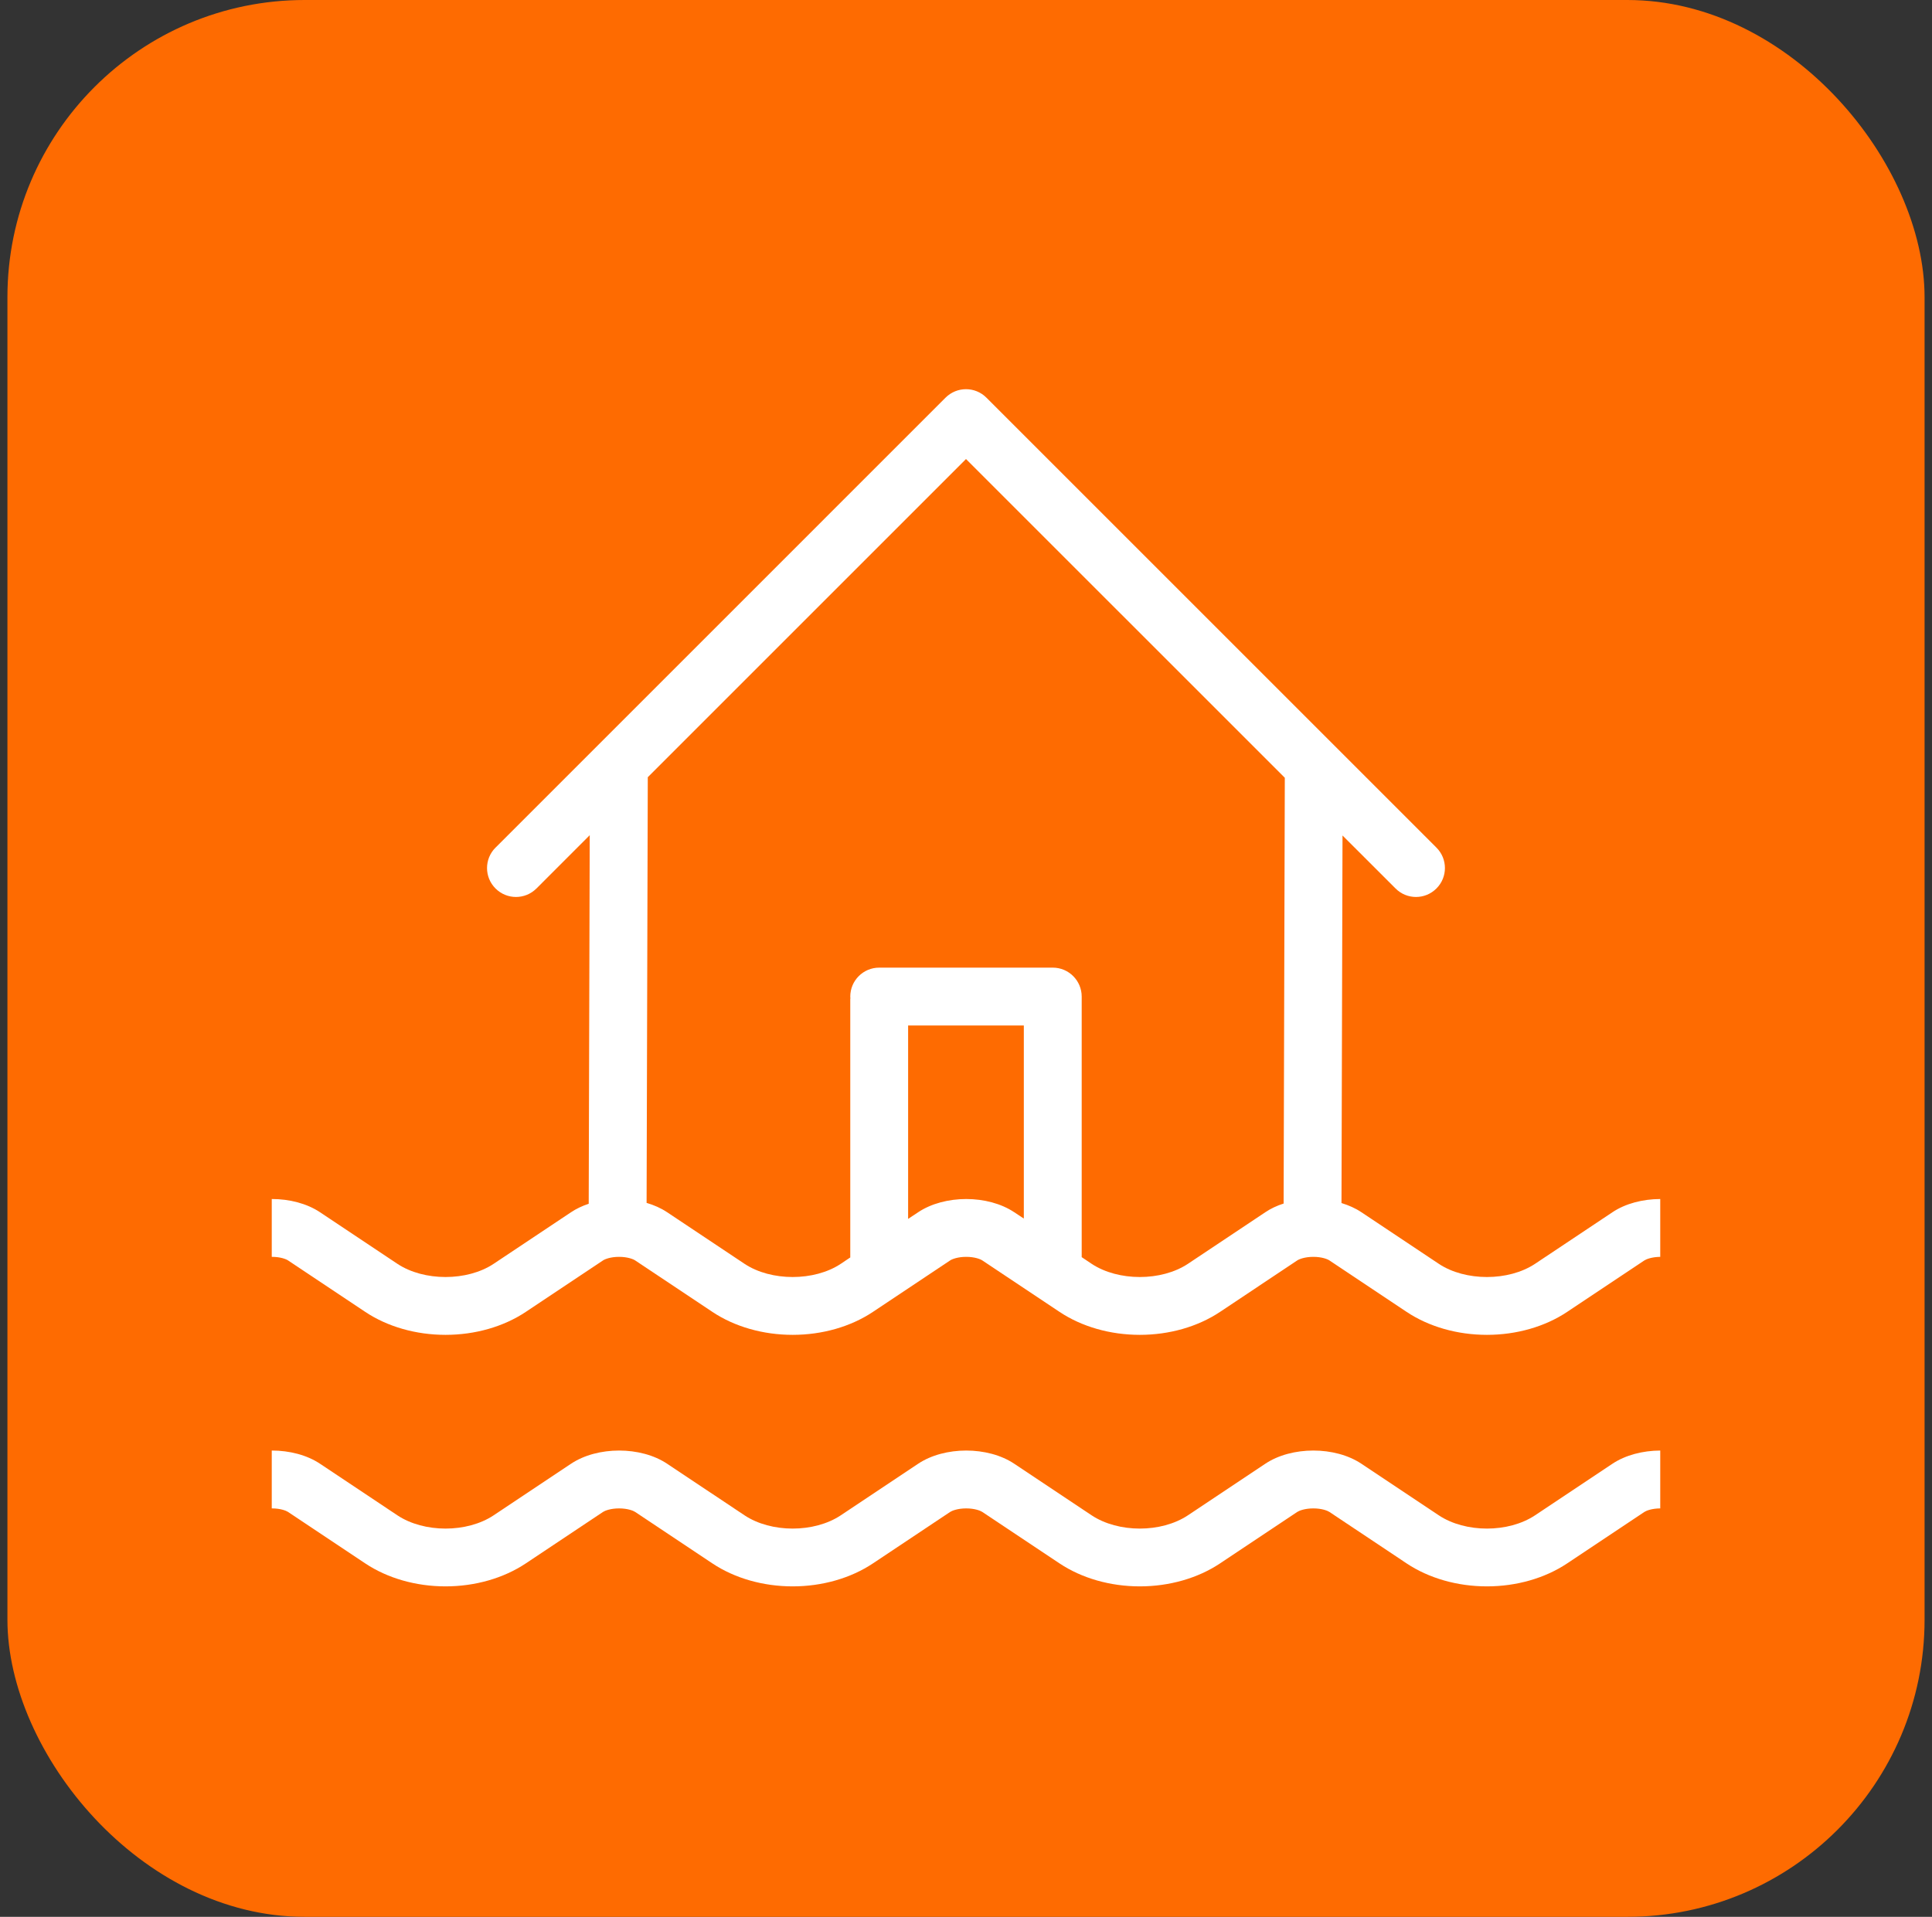
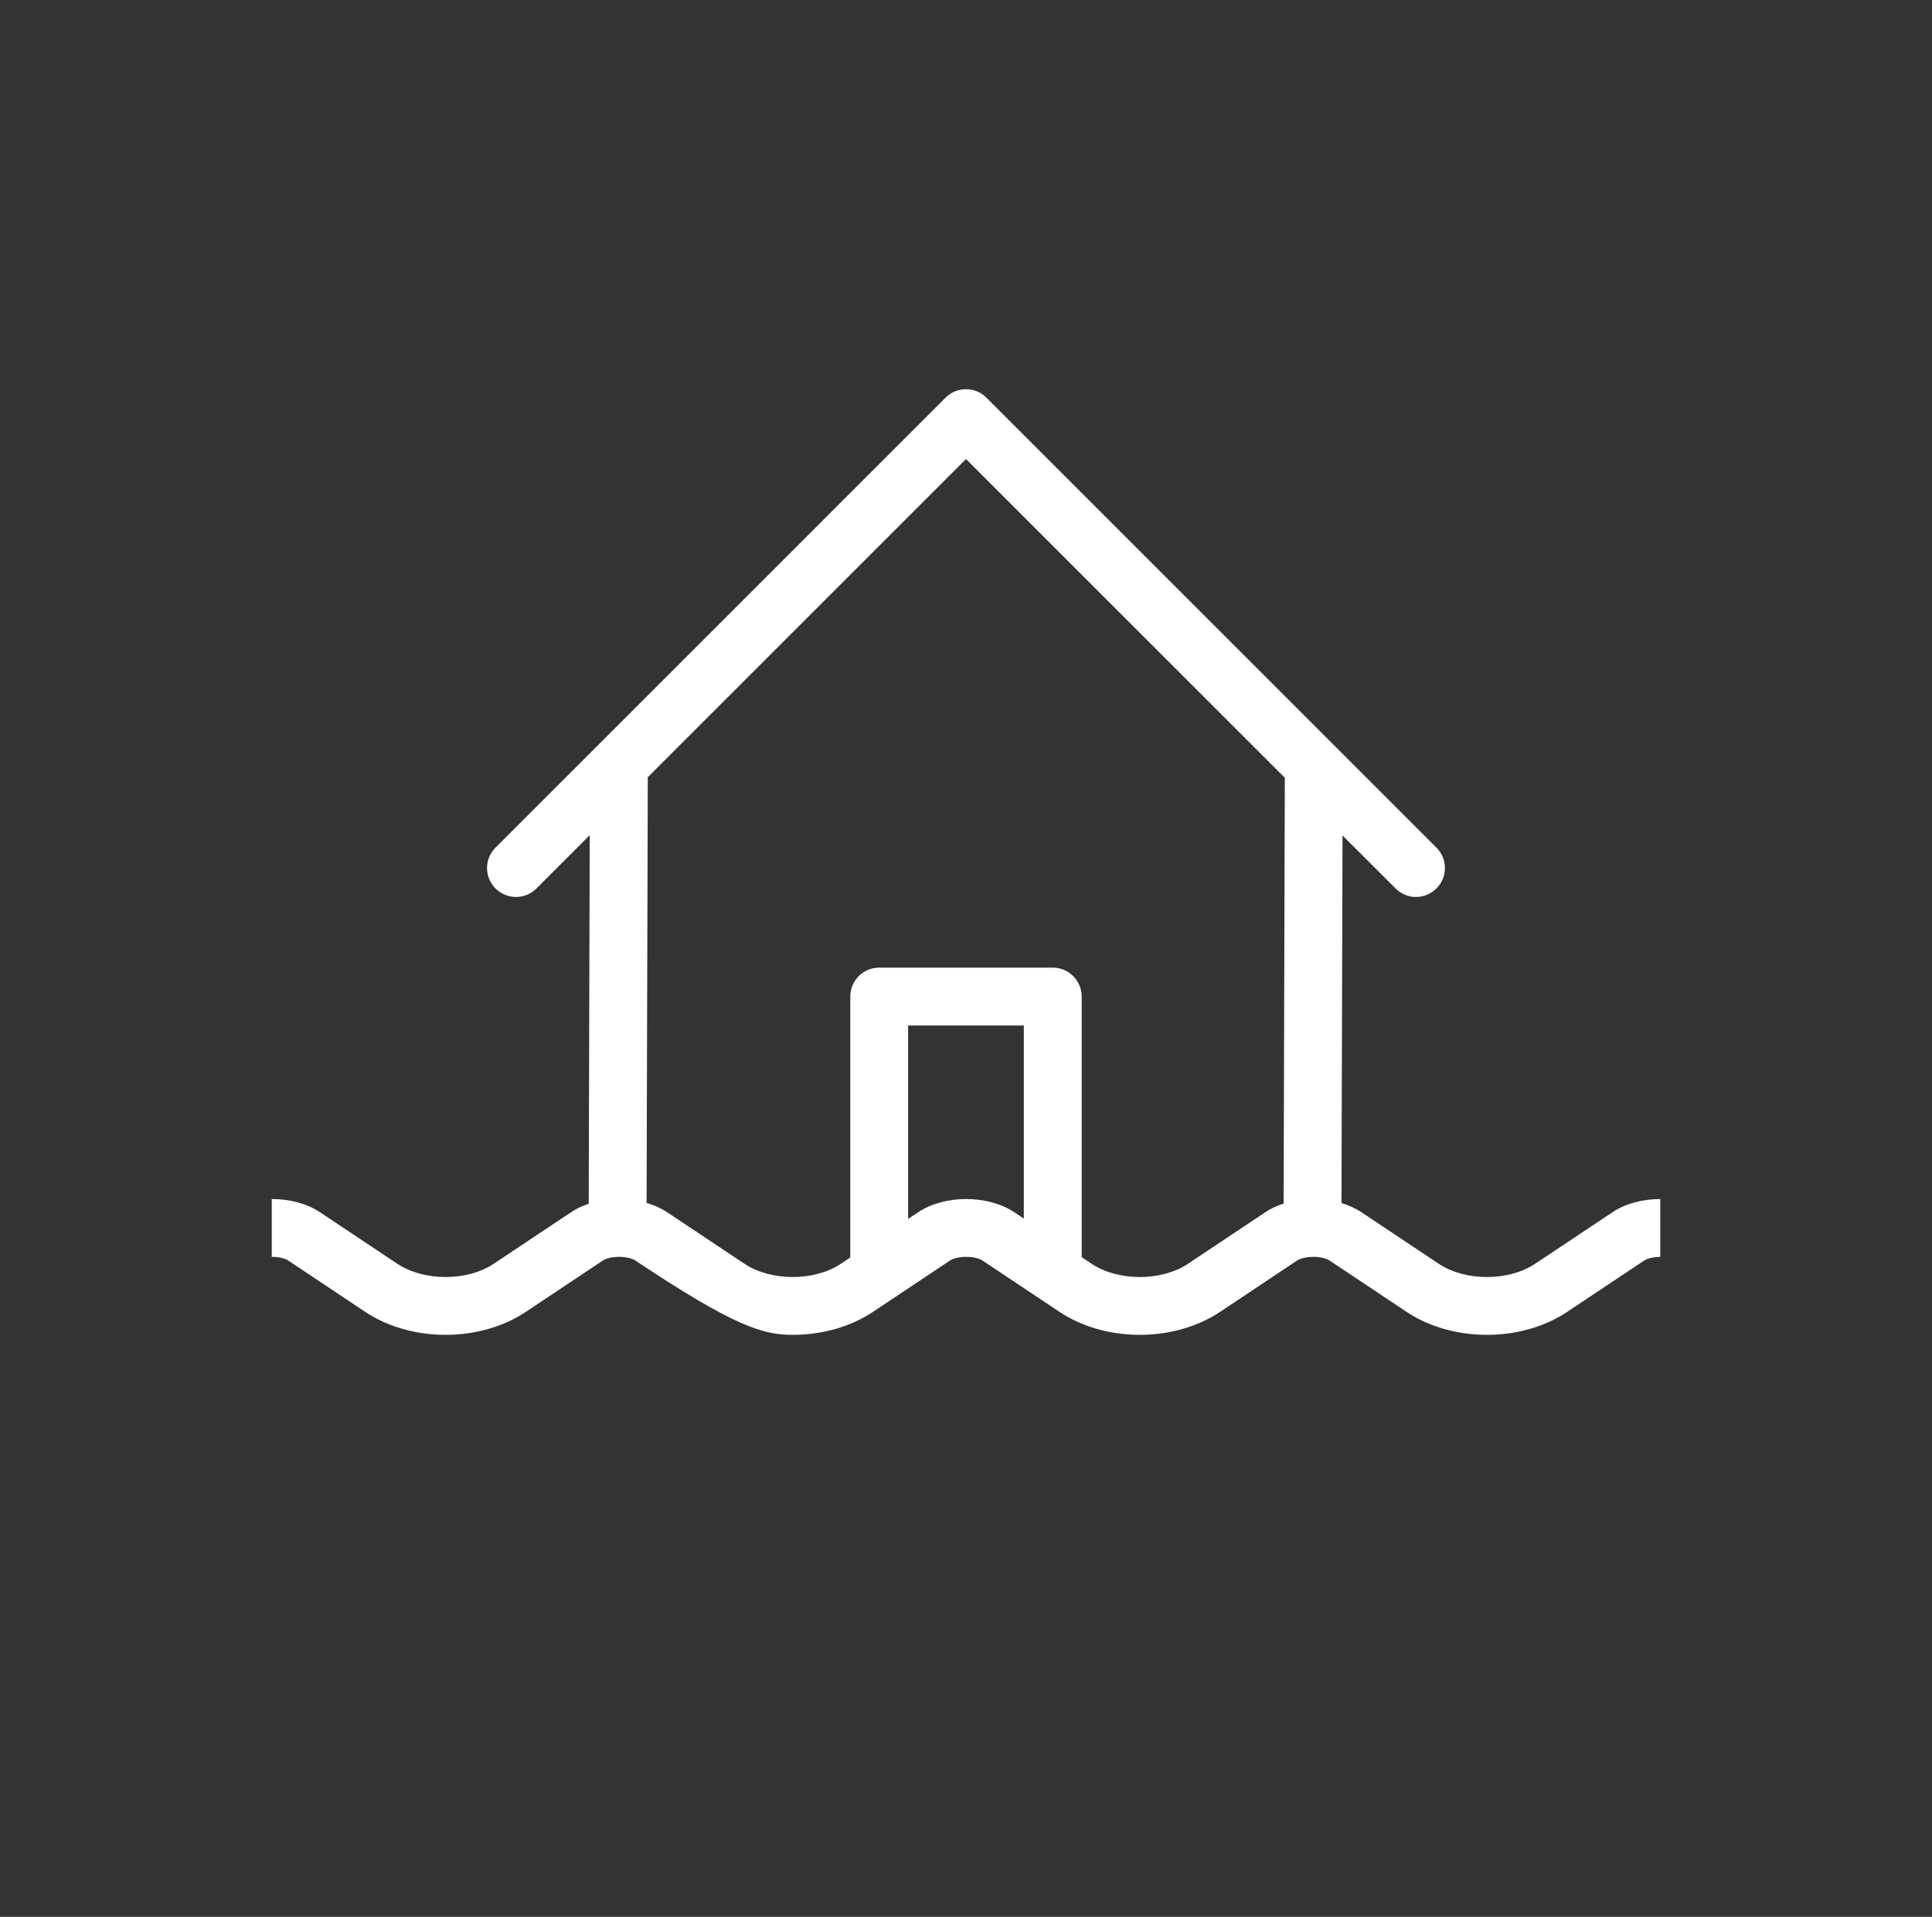
<svg xmlns="http://www.w3.org/2000/svg" width="130" height="129" viewBox="0 0 130 129" fill="none">
  <rect x="0" y="0" width="130" height="129" fill="#333333" stroke="none" />
-   <rect x="0.5" width="129" height="129" rx="20" fill="#FE6B01" />
-   <path d="M108.492 98.512L103.291 101.979C102.396 102.572 101.227 102.872 100.052 102.872C98.877 102.872 97.703 102.572 96.813 101.979L91.612 98.512C90.717 97.916 89.548 97.62 88.373 97.62C87.198 97.62 86.024 97.916 85.134 98.512L79.933 101.979C79.038 102.572 77.869 102.872 76.694 102.872C75.522 102.872 74.348 102.572 73.453 101.979L68.252 98.512C67.361 97.916 66.189 97.62 65.014 97.62C63.842 97.62 62.668 97.916 61.775 98.512L56.575 101.979C55.682 102.572 54.51 102.872 53.336 102.872C52.164 102.872 50.989 102.572 50.097 101.979L44.896 98.512C44.004 97.916 42.832 97.62 41.657 97.62C40.485 97.62 39.31 97.916 38.418 98.512L33.217 101.979C32.325 102.572 31.153 102.872 29.978 102.872C28.807 102.872 27.632 102.572 26.739 101.979L21.539 98.512C20.646 97.916 19.474 97.62 18.3 97.62C18.297 97.62 18.291 97.62 18.286 97.62V101.514C18.291 101.514 18.297 101.514 18.3 101.514C18.873 101.514 19.255 101.668 19.381 101.751L24.581 105.218C26.075 106.213 27.991 106.761 29.979 106.761C31.966 106.761 33.882 106.213 35.376 105.218L40.577 101.751C40.702 101.668 41.084 101.514 41.657 101.514C42.23 101.514 42.612 101.668 42.738 101.751L47.939 105.218C49.433 106.213 51.349 106.761 53.336 106.761C55.324 106.761 57.239 106.213 58.734 105.218L63.934 101.751C64.06 101.668 64.442 101.514 65.015 101.514C65.588 101.514 65.97 101.668 66.096 101.751L71.298 105.218C72.792 106.213 74.708 106.761 76.695 106.761C78.68 106.761 80.596 106.213 82.09 105.218L87.29 101.751C87.416 101.668 87.798 101.514 88.374 101.514C88.944 101.514 89.326 101.668 89.452 101.751L94.652 105.218C96.147 106.213 98.062 106.761 100.053 106.761C102.037 106.761 103.953 106.213 105.447 105.218L110.648 101.751C110.773 101.668 111.15 101.517 111.714 101.514V97.62C110.545 97.625 109.376 97.922 108.492 98.512Z" fill="white" />
-   <path d="M108.492 81.586L103.291 85.053C102.396 85.646 101.227 85.942 100.052 85.942C98.877 85.942 97.703 85.646 96.813 85.053L91.612 81.586C91.213 81.317 90.751 81.112 90.266 80.964L90.335 56.227L93.905 59.795C94.663 60.555 95.895 60.555 96.653 59.795C97.417 59.035 97.417 57.802 96.653 57.042L66.374 26.763C65.616 26.002 64.384 26.002 63.623 26.763L33.346 57.042H33.343C32.581 57.802 32.581 59.035 33.343 59.795C34.104 60.555 35.336 60.555 36.094 59.795C36.094 59.795 36.094 59.795 36.097 59.795L39.681 56.208L39.613 81.012C39.182 81.155 38.777 81.346 38.418 81.586L33.217 85.053C32.325 85.646 31.153 85.942 29.978 85.942C28.807 85.942 27.632 85.646 26.739 85.053L21.539 81.586C20.646 80.99 19.474 80.693 18.3 80.693C18.297 80.693 18.291 80.693 18.286 80.693V84.585C18.291 84.585 18.297 84.585 18.3 84.585C18.873 84.585 19.255 84.739 19.381 84.824L24.581 88.291C26.075 89.287 27.991 89.834 29.979 89.834C31.966 89.834 33.882 89.287 35.376 88.291L40.577 84.824C40.702 84.739 41.084 84.585 41.657 84.585C42.23 84.585 42.612 84.739 42.738 84.824L47.939 88.291C49.433 89.287 51.349 89.834 53.336 89.834C55.324 89.834 57.239 89.287 58.734 88.291L63.934 84.824C64.06 84.739 64.442 84.585 65.015 84.585C65.588 84.585 65.97 84.739 66.096 84.824L71.298 88.291C72.792 89.287 74.708 89.834 76.695 89.834C78.68 89.834 80.596 89.287 82.09 88.291L87.29 84.824C87.416 84.739 87.798 84.585 88.374 84.585C88.944 84.585 89.326 84.739 89.452 84.824L94.652 88.291C96.147 89.287 98.062 89.834 100.053 89.834C102.037 89.834 103.953 89.287 105.447 88.291L110.648 84.824C110.773 84.742 111.15 84.591 111.714 84.585V80.693C110.545 80.696 109.376 80.993 108.492 81.586ZM68.891 82.008L68.252 81.586C67.361 80.99 66.189 80.693 65.014 80.693C63.843 80.693 62.668 80.99 61.775 81.586L61.105 82.031V69.014H68.891V82.008ZM86.372 80.998C85.921 81.141 85.505 81.335 85.134 81.586L79.934 85.053C79.038 85.646 77.869 85.942 76.695 85.942C75.523 85.942 74.348 85.646 73.453 85.053L72.785 84.605V67.069C72.785 65.994 71.913 65.121 70.841 65.121H59.161C58.083 65.121 57.213 65.994 57.213 67.069C57.213 67.116 57.216 67.163 57.222 67.21H57.213V84.625L56.575 85.053C55.682 85.646 54.51 85.942 53.336 85.942C52.164 85.942 50.989 85.646 50.097 85.053L44.896 81.586C44.483 81.309 44.012 81.101 43.508 80.953L43.588 52.305L65 30.892L86.452 52.343L86.372 80.998Z" fill="white" />
+   <path d="M108.492 81.586L103.291 85.053C102.396 85.646 101.227 85.942 100.052 85.942C98.877 85.942 97.703 85.646 96.813 85.053L91.612 81.586C91.213 81.317 90.751 81.112 90.266 80.964L90.335 56.227L93.905 59.795C94.663 60.555 95.895 60.555 96.653 59.795C97.417 59.035 97.417 57.802 96.653 57.042L66.374 26.763C65.616 26.002 64.384 26.002 63.623 26.763L33.346 57.042H33.343C32.581 57.802 32.581 59.035 33.343 59.795C34.104 60.555 35.336 60.555 36.094 59.795C36.094 59.795 36.094 59.795 36.097 59.795L39.681 56.208L39.613 81.012C39.182 81.155 38.777 81.346 38.418 81.586L33.217 85.053C32.325 85.646 31.153 85.942 29.978 85.942C28.807 85.942 27.632 85.646 26.739 85.053L21.539 81.586C20.646 80.99 19.474 80.693 18.3 80.693C18.297 80.693 18.291 80.693 18.286 80.693V84.585C18.291 84.585 18.297 84.585 18.3 84.585C18.873 84.585 19.255 84.739 19.381 84.824L24.581 88.291C26.075 89.287 27.991 89.834 29.979 89.834C31.966 89.834 33.882 89.287 35.376 88.291L40.577 84.824C40.702 84.739 41.084 84.585 41.657 84.585C42.23 84.585 42.612 84.739 42.738 84.824C49.433 89.287 51.349 89.834 53.336 89.834C55.324 89.834 57.239 89.287 58.734 88.291L63.934 84.824C64.06 84.739 64.442 84.585 65.015 84.585C65.588 84.585 65.97 84.739 66.096 84.824L71.298 88.291C72.792 89.287 74.708 89.834 76.695 89.834C78.68 89.834 80.596 89.287 82.09 88.291L87.29 84.824C87.416 84.739 87.798 84.585 88.374 84.585C88.944 84.585 89.326 84.739 89.452 84.824L94.652 88.291C96.147 89.287 98.062 89.834 100.053 89.834C102.037 89.834 103.953 89.287 105.447 88.291L110.648 84.824C110.773 84.742 111.15 84.591 111.714 84.585V80.693C110.545 80.696 109.376 80.993 108.492 81.586ZM68.891 82.008L68.252 81.586C67.361 80.99 66.189 80.693 65.014 80.693C63.843 80.693 62.668 80.99 61.775 81.586L61.105 82.031V69.014H68.891V82.008ZM86.372 80.998C85.921 81.141 85.505 81.335 85.134 81.586L79.934 85.053C79.038 85.646 77.869 85.942 76.695 85.942C75.523 85.942 74.348 85.646 73.453 85.053L72.785 84.605V67.069C72.785 65.994 71.913 65.121 70.841 65.121H59.161C58.083 65.121 57.213 65.994 57.213 67.069C57.213 67.116 57.216 67.163 57.222 67.21H57.213V84.625L56.575 85.053C55.682 85.646 54.51 85.942 53.336 85.942C52.164 85.942 50.989 85.646 50.097 85.053L44.896 81.586C44.483 81.309 44.012 81.101 43.508 80.953L43.588 52.305L65 30.892L86.452 52.343L86.372 80.998Z" fill="white" />
</svg>